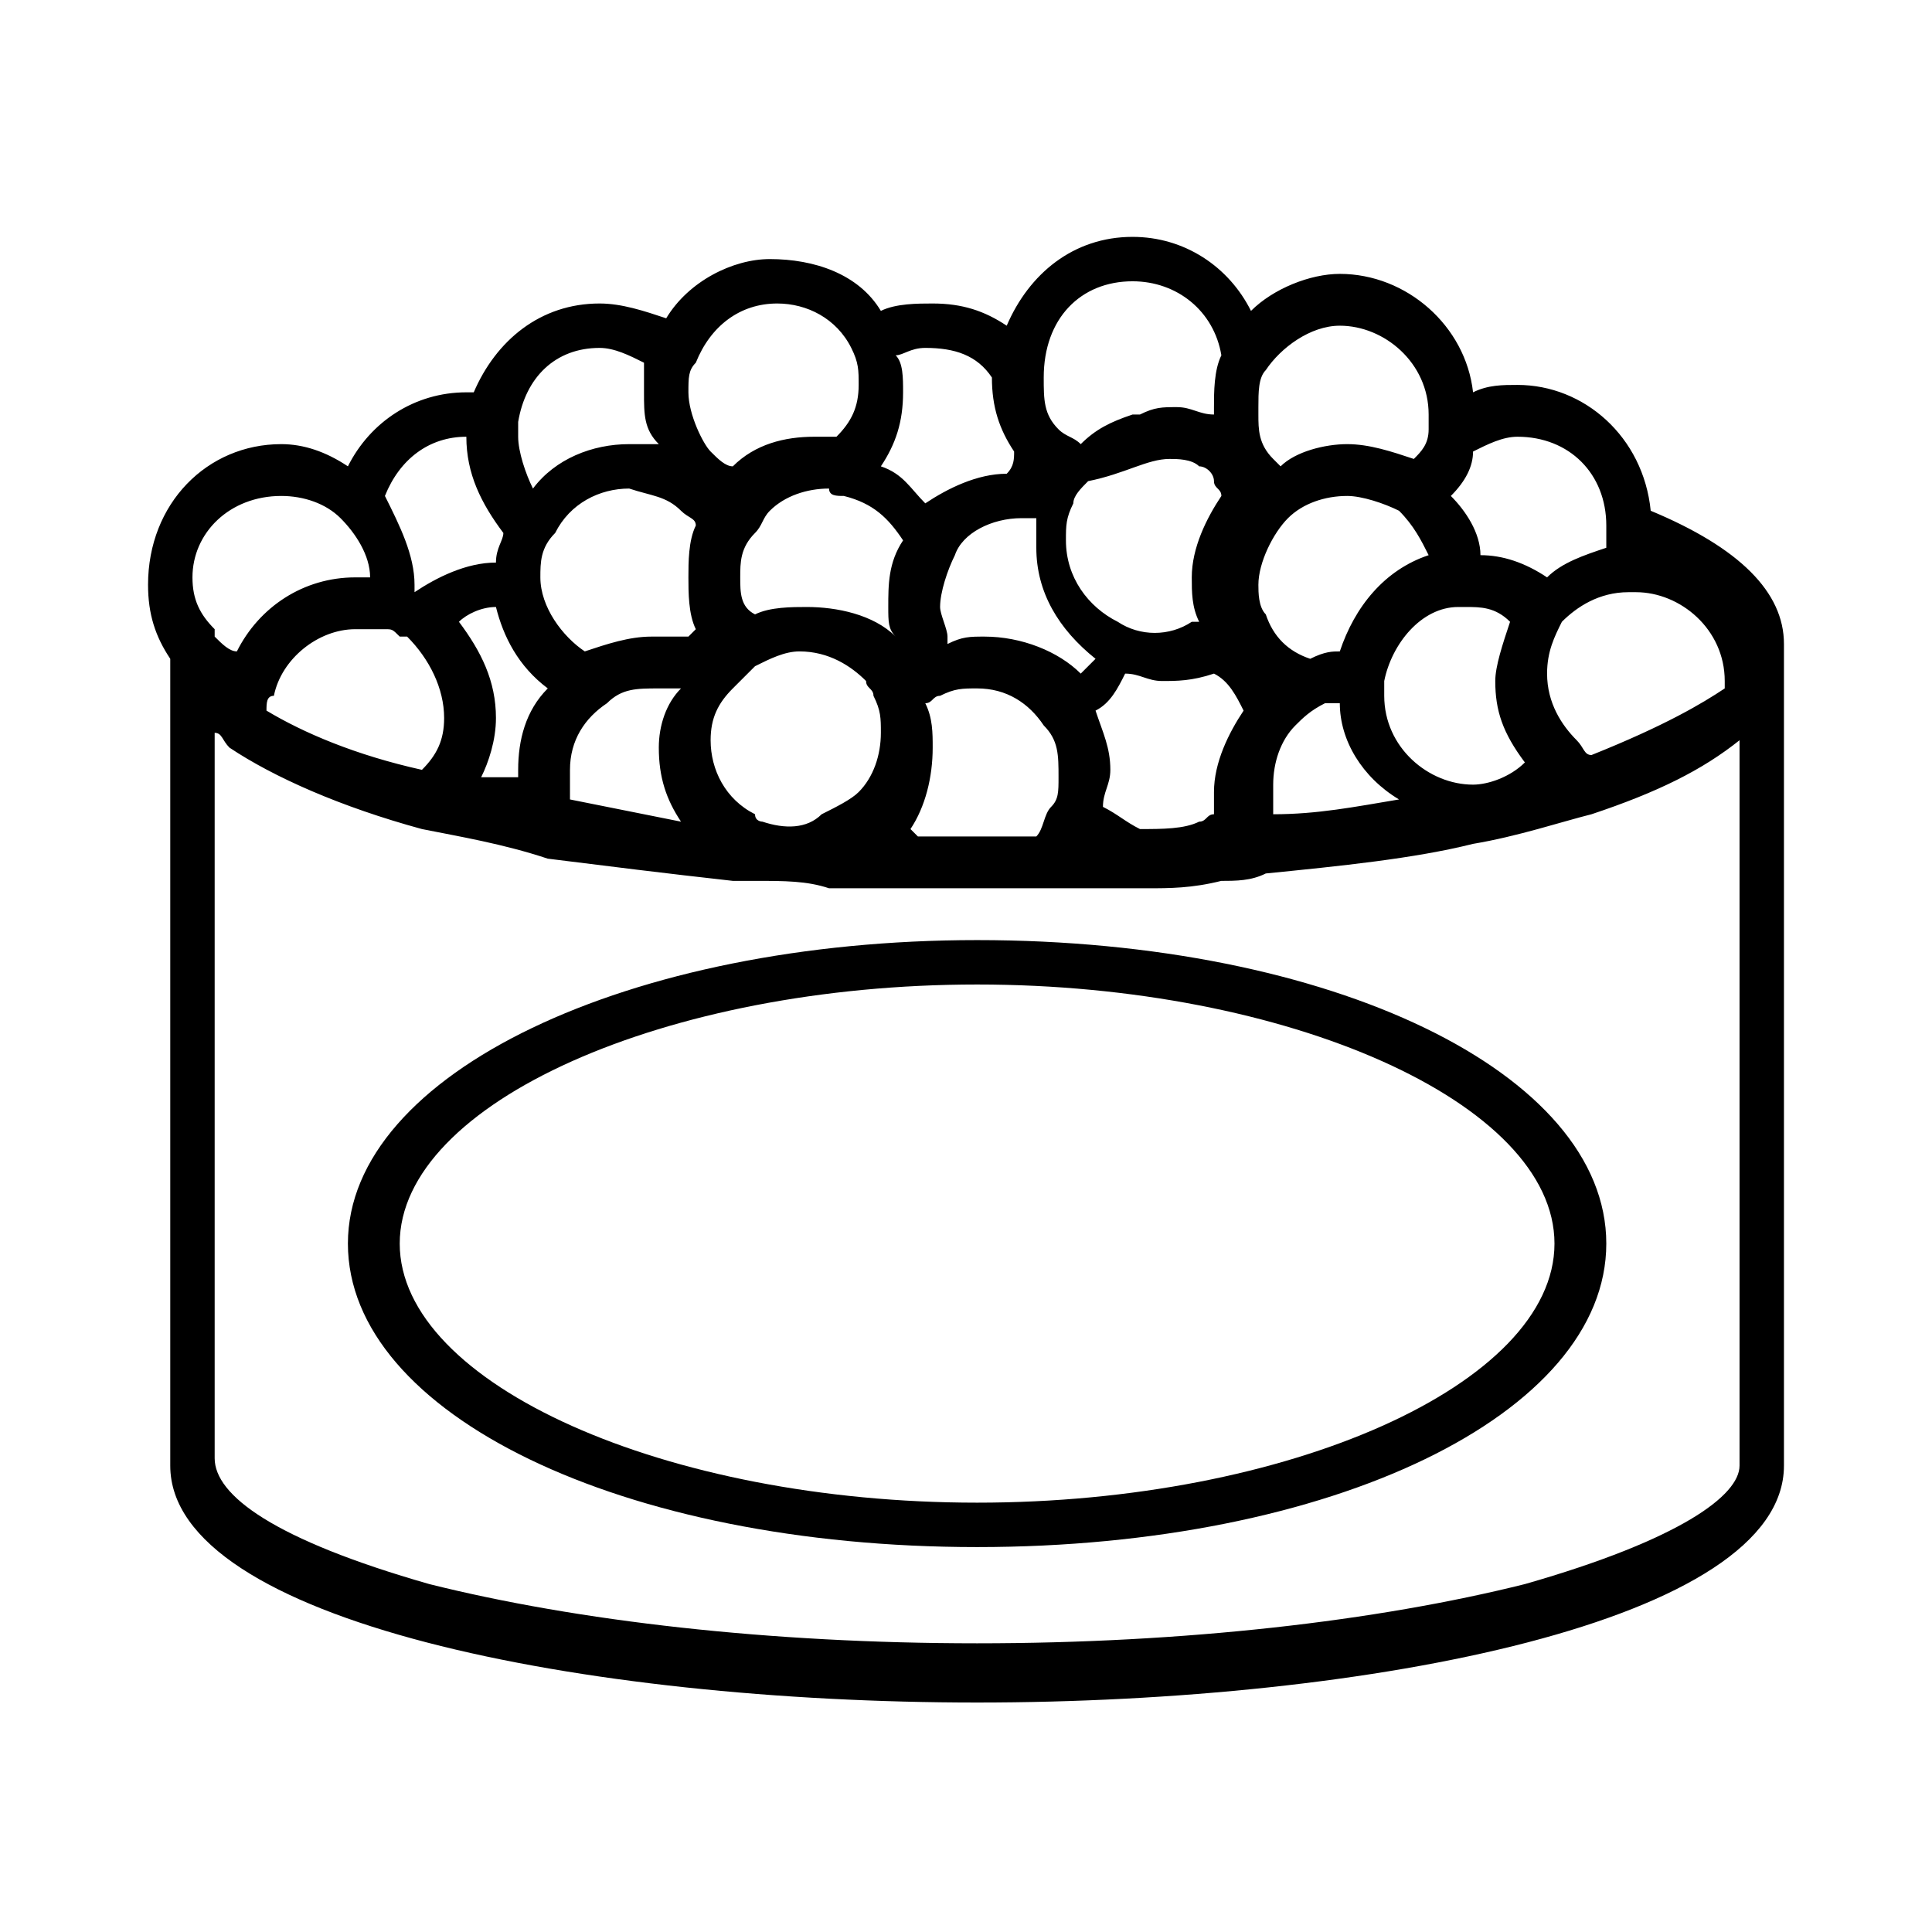
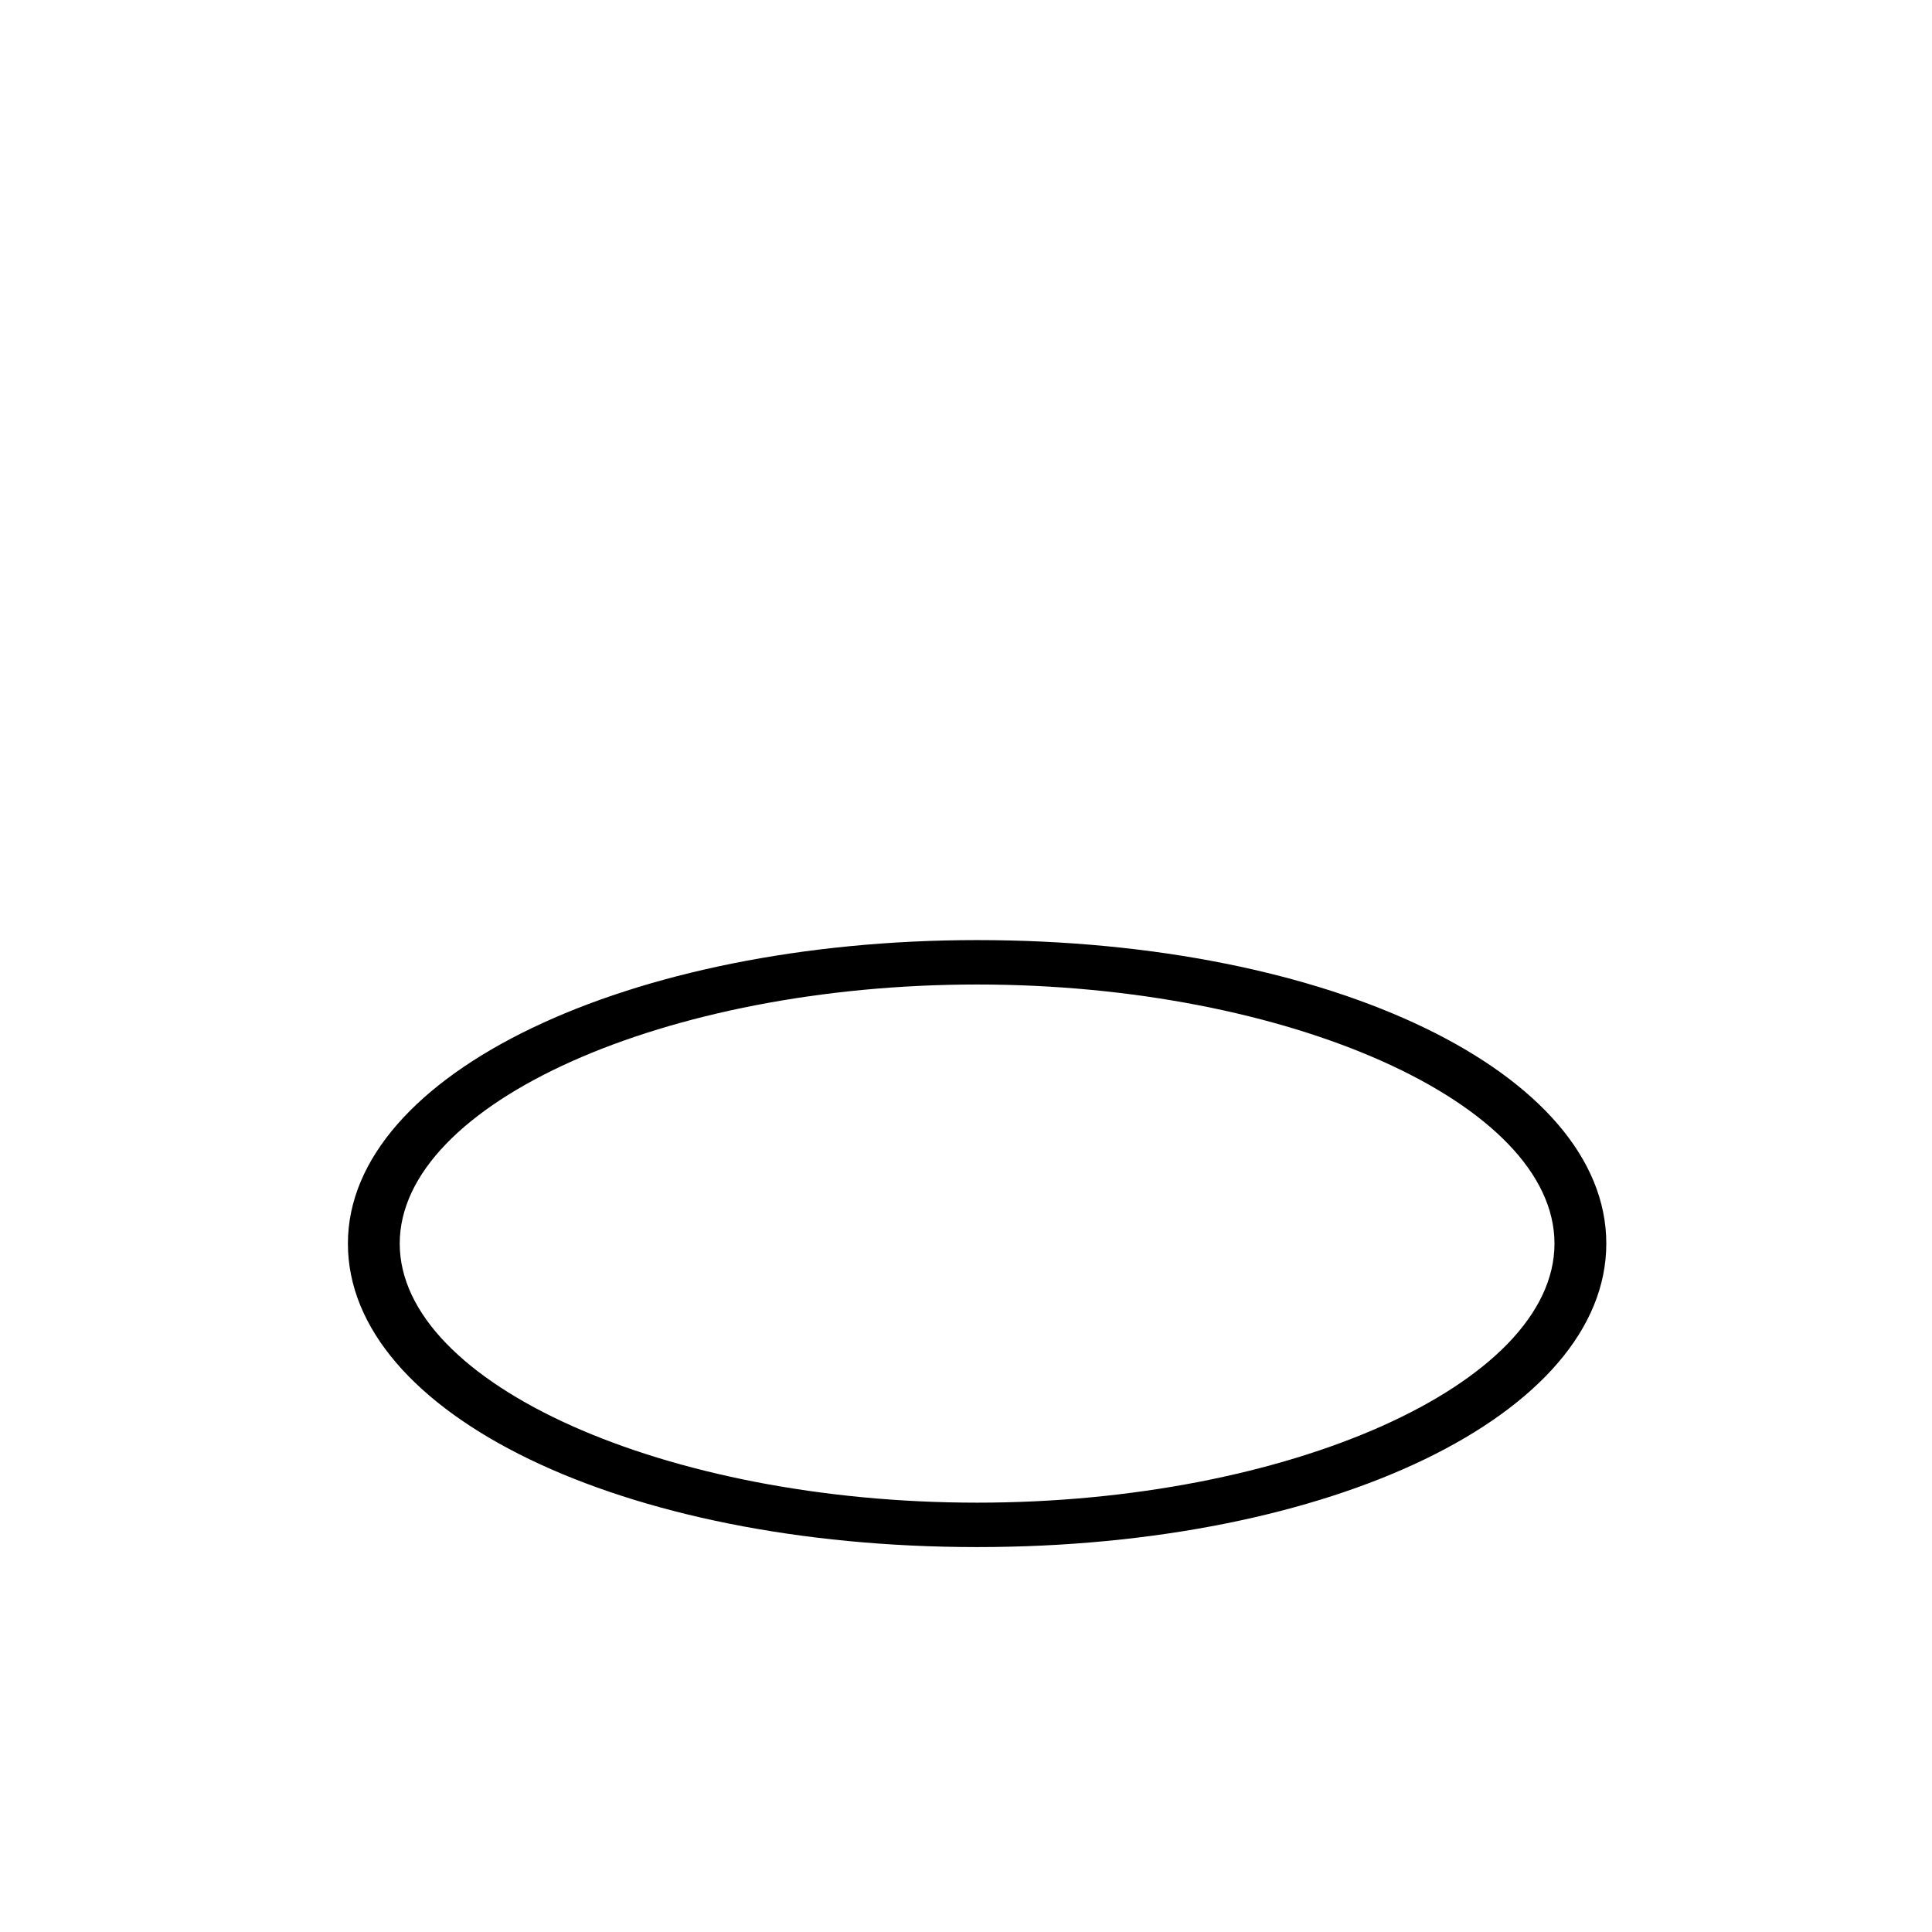
<svg xmlns="http://www.w3.org/2000/svg" xml:space="preserve" style="enable-background:new 0 0 26.1 26.1;" viewBox="0 0 26.1 26.1" y="0px" x="0px" id="Livello_1" version="1.1">
  <g>
-     <path d="M24.1,8.7c0-0.7-0.6-1.3-1.8-1.8c-0.1-1-0.9-1.7-1.8-1.7c-0.2,0-0.4,0-0.6,0.1c-0.1-0.9-0.9-1.6-1.8-1.6   c-0.4,0-0.9,0.2-1.2,0.5c-0.3-0.6-0.9-1-1.6-1c-0.8,0-1.4,0.5-1.7,1.2c-0.3-0.2-0.6-0.3-1-0.3c-0.2,0-0.5,0-0.7,0.1   c-0.3-0.5-0.9-0.7-1.5-0.7C9.9,3.5,9.3,3.8,9,4.3C8.7,4.2,8.4,4.1,8.1,4.1c-0.8,0-1.4,0.5-1.7,1.2c0,0-0.1,0-0.1,0   c-0.7,0-1.3,0.4-1.6,1C4.4,6.1,4.1,6,3.8,6C2.8,6,2,6.8,2,7.9c0,0.4,0.1,0.7,0.3,1v10.9c0,2.1,5.6,3.2,10.9,3.2s10.9-1.1,10.9-3.2   L24.1,8.7L24.1,8.7z M3.7,9.4c0.1-0.5,0.6-0.9,1.1-0.9c0.1,0,0.2,0,0.4,0c0.1,0,0.1,0,0.2,0.1l0,0c0,0,0,0,0.1,0c0,0,0,0,0,0l0,0   C5.8,8.9,6,9.3,6,9.7c0,0.3-0.1,0.5-0.3,0.7l0,0c-0.9-0.2-1.6-0.5-2.1-0.8C3.6,9.5,3.6,9.4,3.7,9.4z M6.7,8.2C6.8,8.6,7,9,7.4,9.3   C7.1,9.6,7,10,7,10.4c0,0,0,0,0,0.1c-0.2,0-0.4,0-0.5,0c0.1-0.2,0.2-0.5,0.2-0.8c0-0.5-0.2-0.9-0.5-1.3C6.3,8.3,6.5,8.2,6.7,8.2z    M11.4,6.7L11.4,6.7C11.8,6.8,12,7,12.2,7.3c-0.2,0.3-0.2,0.6-0.2,0.9c0,0.2,0,0.3,0.1,0.4c0,0,0,0,0,0c-0.3-0.3-0.8-0.4-1.2-0.4   c-0.2,0-0.5,0-0.7,0.1C10,8.2,10,8,10,7.8c0-0.2,0-0.4,0.2-0.6c0.1-0.1,0.1-0.2,0.2-0.3c0.2-0.2,0.5-0.3,0.8-0.3   C11.2,6.7,11.3,6.7,11.4,6.7z M15.8,6.2c0.1,0,0.3,0,0.4,0.1l0,0l0,0c0,0,0,0,0,0c0,0,0,0,0,0h0h0c0.1,0,0.2,0.1,0.2,0.2   c0,0.1,0.1,0.1,0.1,0.2c-0.2,0.3-0.4,0.7-0.4,1.1c0,0.2,0,0.4,0.1,0.6c0,0,0,0-0.1,0c-0.3,0.2-0.7,0.2-1,0   c-0.4-0.2-0.7-0.6-0.7-1.1c0-0.2,0-0.3,0.1-0.5c0-0.1,0.1-0.2,0.2-0.3C15.2,6.4,15.5,6.2,15.8,6.2z M20.6,10.3   c-0.2,0.2-0.5,0.3-0.7,0.3l0,0c-0.6,0-1.2-0.5-1.2-1.2c0,0,0-0.1,0-0.2c0.1-0.5,0.5-1,1-1h0c0,0,0.1,0,0.1,0c0.2,0,0.4,0,0.6,0.2   c-0.1,0.3-0.2,0.6-0.2,0.8C20.2,9.6,20.3,9.9,20.6,10.3z M18.9,6.9c0.2,0.2,0.3,0.4,0.4,0.6c-0.6,0.2-1,0.7-1.2,1.3   c-0.1,0-0.2,0-0.4,0.1c-0.3-0.1-0.5-0.3-0.6-0.6C17,8.2,17,8,17,7.9c0-0.3,0.2-0.7,0.4-0.9c0.2-0.2,0.5-0.3,0.8-0.3   C18.4,6.7,18.7,6.8,18.9,6.9z M13.8,7c0,0,0.1,0,0.1,0c0,0,0.1,0,0.1,0c0,0.1,0,0.2,0,0.4c0,0.6,0.3,1.1,0.8,1.5   c-0.1,0.1-0.2,0.2-0.2,0.2c-0.3-0.3-0.8-0.5-1.3-0.5c-0.2,0-0.3,0-0.5,0.1c0,0,0,0,0-0.1c0-0.1-0.1-0.3-0.1-0.4   c0-0.2,0.1-0.5,0.2-0.7C13,7.2,13.4,7,13.8,7z M9.2,6.9C9.3,7,9.4,7,9.4,7.1C9.3,7.3,9.3,7.6,9.3,7.8s0,0.5,0.1,0.7   c0,0-0.1,0.1-0.1,0.1C9.1,8.6,9,8.6,8.8,8.6c-0.3,0-0.6,0.1-0.9,0.2c-0.3-0.2-0.6-0.6-0.6-1v0c0-0.2,0-0.4,0.2-0.6   c0.2-0.4,0.6-0.6,1-0.6C8.8,6.7,9,6.7,9.2,6.9z M7.7,10.8c0,0,0-0.1,0-0.2c0-0.1,0-0.2,0-0.2c0-0.4,0.2-0.7,0.5-0.9   c0.2-0.2,0.4-0.2,0.7-0.2c0.1,0,0.2,0,0.3,0C9,9.5,8.9,9.8,8.9,10.1c0,0.4,0.1,0.7,0.3,1C8.7,11,8.2,10.9,7.7,10.8z M10.3,11.1   c0,0-0.1,0-0.1-0.1c-0.4-0.2-0.6-0.6-0.6-1c0-0.3,0.1-0.5,0.3-0.7c0.1-0.1,0.2-0.2,0.3-0.3c0.2-0.1,0.4-0.2,0.6-0.2   c0.4,0,0.7,0.2,0.9,0.4c0,0.1,0.1,0.1,0.1,0.2c0.1,0.2,0.1,0.3,0.1,0.5c0,0.3-0.1,0.6-0.3,0.8c0,0,0,0,0,0   c-0.1,0.1-0.3,0.2-0.5,0.3C10.9,11.2,10.6,11.2,10.3,11.1z M12.4,11.3c0,0-0.1-0.1-0.1-0.1c0.2-0.3,0.3-0.7,0.3-1.1   c0-0.2,0-0.4-0.1-0.6c0.1,0,0.1-0.1,0.2-0.1c0.2-0.1,0.3-0.1,0.5-0.1c0.4,0,0.7,0.2,0.9,0.5c0,0,0,0,0,0c0.2,0.2,0.2,0.4,0.2,0.7   c0,0.2,0,0.3-0.1,0.4c0,0,0,0,0,0c-0.1,0.1-0.1,0.3-0.2,0.4c-0.3,0-0.5,0-0.8,0C12.9,11.3,12.6,11.3,12.4,11.3z M15.4,11.2   c-0.2-0.1-0.3-0.2-0.5-0.3c0-0.2,0.1-0.3,0.1-0.5c0-0.3-0.1-0.5-0.2-0.8c0.2-0.1,0.3-0.3,0.4-0.5c0.2,0,0.3,0.1,0.5,0.1   c0.2,0,0.4,0,0.7-0.1c0.2,0.1,0.3,0.3,0.4,0.5c-0.2,0.3-0.4,0.7-0.4,1.1c0,0.1,0,0.2,0,0.3c-0.1,0-0.1,0.1-0.2,0.1   C16,11.2,15.7,11.2,15.4,11.2z M17.2,11L17.2,11C17.2,11,17.2,11,17.2,11c0-0.1,0-0.2,0-0.4c0-0.3,0.1-0.6,0.3-0.8   c0.1-0.1,0.2-0.2,0.4-0.3c0,0,0.1,0,0.2,0c0,0.5,0.3,1,0.8,1.3C18.3,10.9,17.8,11,17.2,11z M21.5,10.2c-0.1,0-0.1-0.1-0.2-0.2   c-0.2-0.2-0.4-0.5-0.4-0.9c0-0.3,0.1-0.5,0.2-0.7C21.3,8.2,21.6,8,22,8c0,0,0.1,0,0.1,0c0.6,0,1.2,0.5,1.2,1.2c0,0,0,0.1,0,0.1   C23,9.5,22.5,9.8,21.5,10.2z M21.7,7.1c0,0.1,0,0.2,0,0.3c-0.3,0.1-0.6,0.2-0.8,0.4c-0.3-0.2-0.6-0.3-0.9-0.3   c0-0.3-0.2-0.6-0.4-0.8c0.2-0.2,0.3-0.4,0.3-0.6c0.2-0.1,0.4-0.2,0.6-0.2C21.2,5.9,21.7,6.4,21.7,7.1z M18.1,4.4   c0.6,0,1.2,0.5,1.2,1.2c0,0.1,0,0.2,0,0.2c0,0.2-0.1,0.3-0.2,0.4C18.8,6.1,18.5,6,18.2,6c-0.3,0-0.7,0.1-0.9,0.3   c0,0-0.1-0.1-0.1-0.1C17,6,17,5.8,17,5.6v0c0,0,0,0,0-0.1c0-0.2,0-0.4,0.1-0.5C17.3,4.7,17.7,4.4,18.1,4.4z M15.3,3.8   c0.6,0,1.1,0.4,1.2,1c-0.1,0.2-0.1,0.5-0.1,0.7l0,0c0,0,0,0,0,0.1c-0.2,0-0.3-0.1-0.5-0.1c-0.2,0-0.3,0-0.5,0.1c0,0,0,0-0.1,0   C15,5.7,14.8,5.8,14.6,6c-0.1-0.1-0.2-0.1-0.3-0.2c0,0,0,0,0,0c-0.2-0.2-0.2-0.4-0.2-0.7c0,0,0,0,0,0l0,0l0,0c0,0,0,0,0,0   C14.1,4.3,14.6,3.8,15.3,3.8z M13.4,5.1c0,0.4,0.1,0.7,0.3,1c0,0.1,0,0.2-0.1,0.3c-0.4,0-0.8,0.2-1.1,0.4c-0.2-0.2-0.3-0.4-0.6-0.5   c0.2-0.3,0.3-0.6,0.3-1c0-0.2,0-0.4-0.1-0.5c0.1,0,0.2-0.1,0.4-0.1C12.9,4.7,13.2,4.8,13.4,5.1z M10.5,4.1c0.4,0,0.8,0.2,1,0.6   c0.1,0.2,0.1,0.3,0.1,0.5c0,0.3-0.1,0.5-0.3,0.7c-0.1,0-0.2,0-0.3,0c-0.4,0-0.8,0.1-1.1,0.4c-0.1,0-0.2-0.1-0.3-0.2   C9.5,6,9.3,5.6,9.3,5.3c0-0.2,0-0.3,0.1-0.4C9.6,4.4,10,4.1,10.5,4.1z M8.1,4.7c0.2,0,0.4,0.1,0.6,0.2c0,0.1,0,0.3,0,0.4   c0,0.3,0,0.5,0.2,0.7C8.7,6,8.6,6,8.5,6C8,6,7.5,6.2,7.2,6.6C7.1,6.4,7,6.1,7,5.9c0-0.1,0-0.2,0-0.2C7.1,5.1,7.5,4.7,8.1,4.7z    M6.3,5.9L6.3,5.9c0,0.5,0.2,0.9,0.5,1.3c0,0.1-0.1,0.2-0.1,0.4c-0.4,0-0.8,0.2-1.1,0.4c0,0,0-0.1,0-0.1c0-0.4-0.2-0.8-0.4-1.2   C5.4,6.2,5.8,5.9,6.3,5.9z M3.8,6.7c0.3,0,0.6,0.1,0.8,0.3C4.8,7.2,5,7.5,5,7.8l0,0c0,0-0.1,0-0.2,0c-0.7,0-1.3,0.4-1.6,1   C3.1,8.8,3,8.7,2.9,8.6c0,0,0,0,0-0.1C2.7,8.3,2.6,8.1,2.6,7.8C2.6,7.2,3.1,6.7,3.8,6.7z M20.6,21.4c-2,0.5-4.6,0.8-7.4,0.8   s-5.4-0.3-7.4-0.8c-2.1-0.6-2.9-1.2-2.9-1.7V9.9c0.1,0,0.1,0.1,0.2,0.2c0.6,0.4,1.5,0.8,2.6,1.1c0.5,0.1,1.1,0.2,1.7,0.4   c0.8,0.1,1.6,0.2,2.5,0.3l0.3,0c0.4,0,0.7,0,1,0.1c0.4,0,0.7,0,1.1,0c0.3,0,0.6,0,1,0c0.4,0,0.7,0,1,0c0.4,0,0.8,0,1.2,0   c0.3,0,0.6,0,1-0.1c0.2,0,0.4,0,0.6-0.1l0,0l0,0c1-0.1,2-0.2,2.8-0.4c0.6-0.1,1.2-0.3,1.6-0.4c0.9-0.3,1.5-0.6,2-1v9.8   C23.5,20.2,22.7,20.8,20.6,21.4z" />
    <path d="M13.2,12.7c-4.7,0-8.5,1.8-8.5,4.1s3.7,4.1,8.5,4.1s8.5-1.8,8.5-4.1S18,12.7,13.2,12.7z M13.2,20.3c-4.2,0-7.8-1.6-7.8-3.5   s3.6-3.5,7.8-3.5s7.8,1.6,7.8,3.5S17.4,20.3,13.2,20.3z" />
  </g>
</svg>